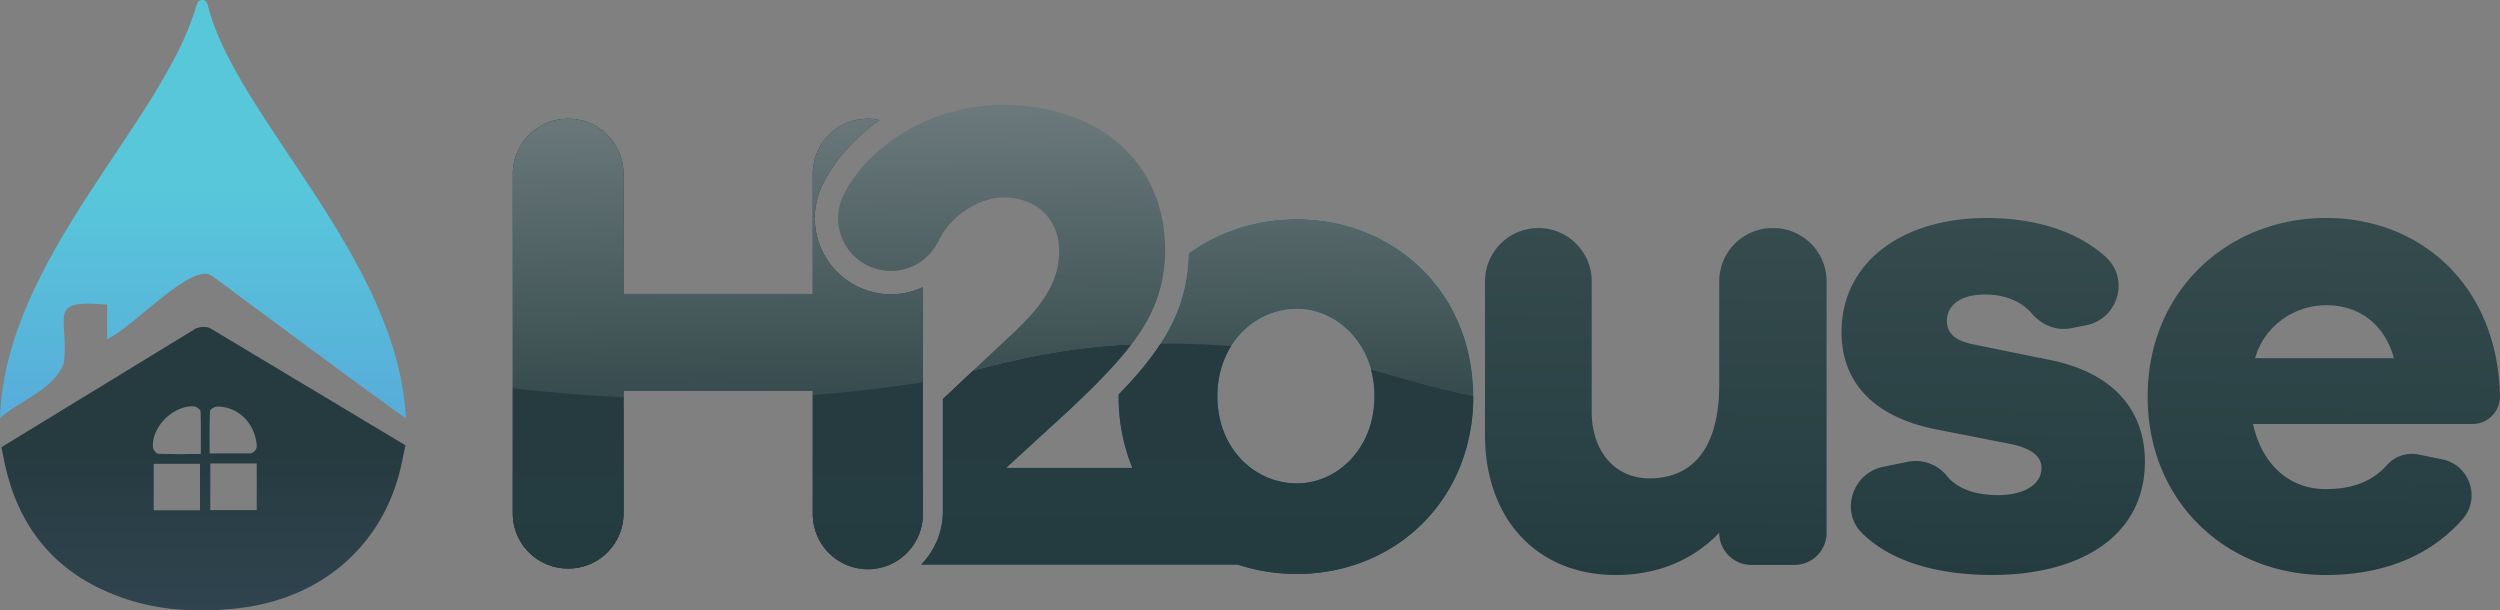
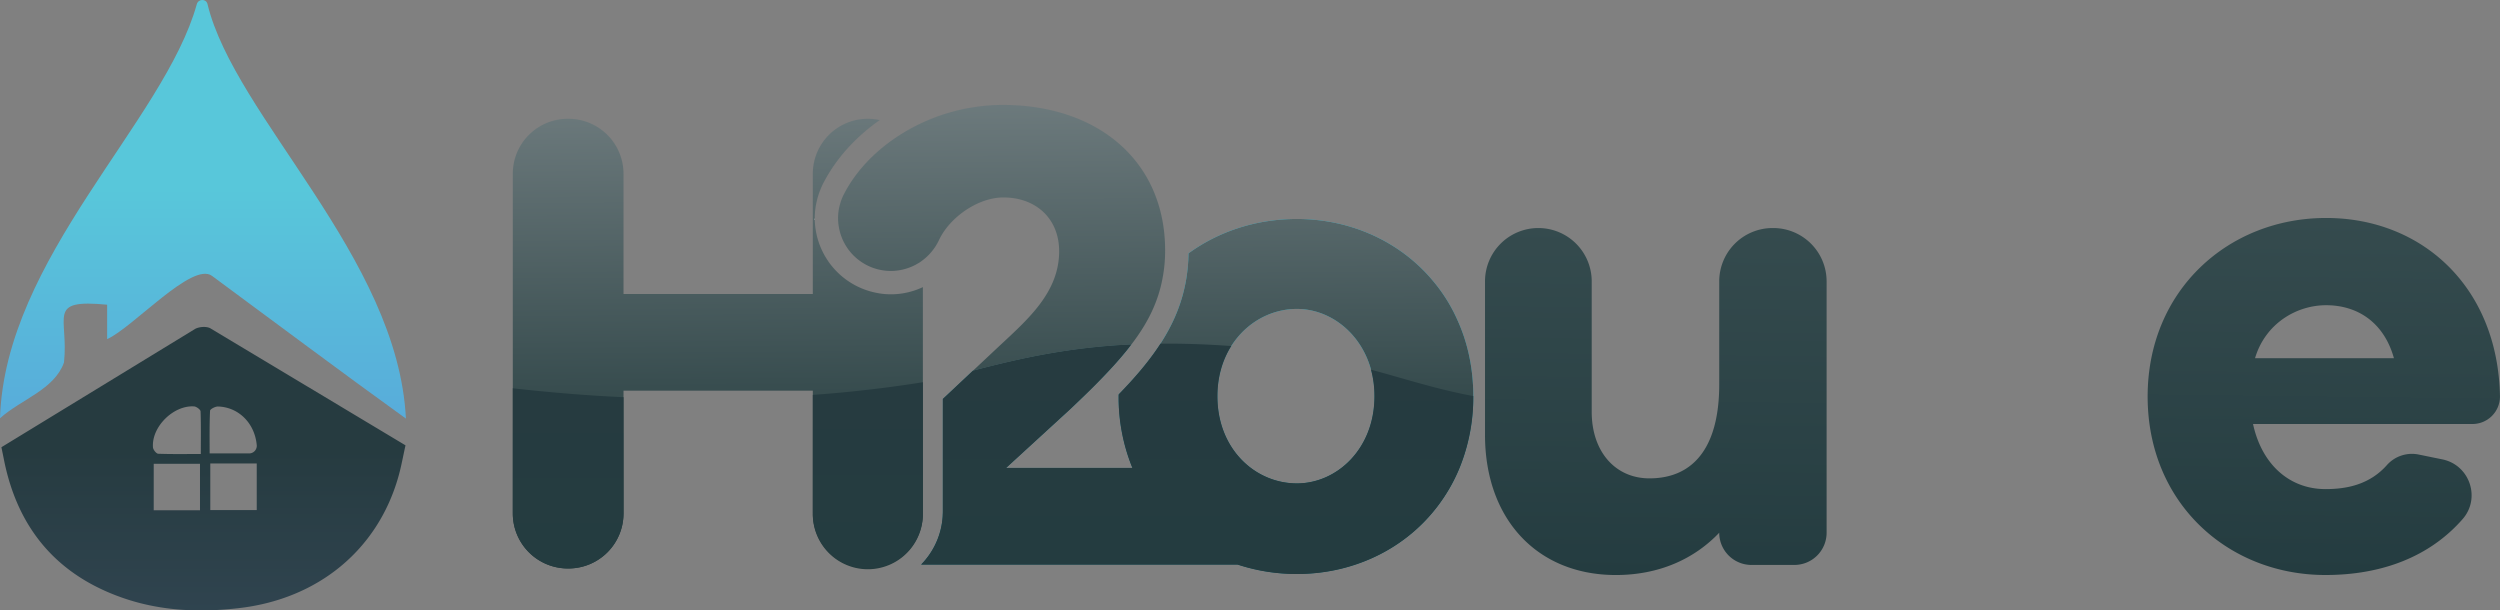
<svg xmlns="http://www.w3.org/2000/svg" xmlns:xlink="http://www.w3.org/1999/xlink" id="Layer_1" data-name="Layer 1" viewBox="0 0 2246.1 548.43">
  <rect x="0" y="0" width="2246.1" height="548.43" fill="#808080" stroke="none" />
  <defs>
    <style>.cls-1{fill:url(#linear-gradient);}.cls-2{fill:url(#linear-gradient-2);}.cls-3{fill:#243c40;}.cls-4{fill:url(#linear-gradient-3);}.cls-5{fill:url(#linear-gradient-4);}.cls-6{fill:url(#linear-gradient-5);}.cls-7{fill:url(#linear-gradient-6);}.cls-8{fill:url(#linear-gradient-7);}.cls-9{fill:url(#linear-gradient-8);}.cls-10{fill:#fff;}.cls-11{fill:#58c7da;}.cls-12{fill:url(#linear-gradient-9);}.cls-13{fill:url(#linear-gradient-10);}.cls-14{fill:url(#linear-gradient-11);}</style>
    <linearGradient id="linear-gradient" x1="182.8" y1="585.2" x2="182.8" y2="403.76" gradientUnits="userSpaceOnUse">
      <stop offset="0" stop-color="#324653" />
      <stop offset="1" stop-color="#263b40" />
    </linearGradient>
    <linearGradient id="linear-gradient-2" x1="182.34" y1="397.66" x2="182.34" y2="168.84" gradientUnits="userSpaceOnUse">
      <stop offset="0" stop-color="#58a9da" />
      <stop offset="1" stop-color="#58c7da" />
    </linearGradient>
    <linearGradient id="linear-gradient-3" x1="645.64" y1="448.91" x2="641.37" y2="-86.66" gradientUnits="userSpaceOnUse">
      <stop offset="0" stop-color="#233b3d" />
      <stop offset="1" stop-color="#929a9d" />
    </linearGradient>
    <linearGradient id="linear-gradient-4" x1="510.46" y1="510.72" x2="510.46" y2="348.85" gradientUnits="userSpaceOnUse">
      <stop offset="0" stop-color="#243c40" />
      <stop offset="1" stop-color="#263b40" />
    </linearGradient>
    <linearGradient id="linear-gradient-5" x1="779.72" y1="510.72" x2="779.72" y2="343.41" xlink:href="#linear-gradient-4" />
    <linearGradient id="linear-gradient-6" x1="1485.84" y1="517.02" x2="1489.57" y2="203.64" gradientUnits="userSpaceOnUse">
      <stop offset="0" stop-color="#243c40" />
      <stop offset="1" stop-color="#354b4e" />
    </linearGradient>
    <linearGradient id="linear-gradient-7" x1="1788.84" y1="516.62" x2="1792.66" y2="195.91" xlink:href="#linear-gradient-6" />
    <linearGradient id="linear-gradient-8" x1="2085.91" y1="516.58" x2="2089.73" y2="195.82" xlink:href="#linear-gradient-6" />
    <linearGradient id="linear-gradient-9" x1="1075.71" y1="445.47" x2="1071.43" y2="-90.1" xlink:href="#linear-gradient-3" />
    <linearGradient id="linear-gradient-10" x1="901.76" y1="446.86" x2="897.48" y2="-88.71" xlink:href="#linear-gradient-3" />
    <linearGradient id="linear-gradient-11" x1="1075.6" y1="515.7" x2="1075.6" y2="308.75" xlink:href="#linear-gradient-4" />
  </defs>
  <path class="cls-1" d="M188.79,294.85c-3.53-1.76-9.7-1.32-13.37.59L1.27,401.8c1.1,5.43,1.91,9.25,2.65,13.07C16.62,476,52.1,517.19,111.15,537.46c33.64,11.53,68.38,13,103.64,8.89,70.59-8.16,124.2-51.93,143-117.6,2.64-9.1,4.26-18.51,6.53-28.64Zm-9.11,163.58H138.11V416.71h41.57Zm.74-50.54c-13.59,0-25.93.22-38.27-.22-1.69-.07-4.48-3.52-4.7-5.58-1.54-18.36,18.29-38.19,36.94-36.95,2.06.15,5.73,2.8,5.81,4.49C180.64,381.89,180.42,394.3,180.42,407.89Zm50.24,50.39H188.94V416.41h41.72Zm-42.31-50.9c0-12.93-.22-25.64.37-38.34.07-1.47,4.7-3.9,7.19-3.82,18.67.59,33,15.21,34.76,34.65a6.88,6.88,0,0,1-6.85,7.51Z" />
  <path class="cls-2" d="M0,375.78c18.91-17,48.8-25.66,57.5-50.12,4.43-41.19-16.37-57.17,38.76-51.9v30.91c23-10.19,76.42-69.88,94.17-56.84,58.32,43,115.37,85.83,174.26,128.25C357.54,231.15,210.77,104.63,186.42,3.65c-1.19-5-8.23-4.81-9.6.11C147.52,109.18,4.52,231.67,0,375.78Z" />
-   <path class="cls-3" d="M806.38,264.15c-2,.17-3.94.25-5.86.25a63.86,63.86,0,0,1-12.82-1.26,68.53,68.53,0,0,1-54.84-56.77A64.35,64.35,0,0,1,732,196v-.09a68.1,68.1,0,0,1,2.34-17.42v-.16l1-3.35a79,79,0,0,1,4.1-10c11.56-22.52,29.31-41.95,50.91-57.11a50.23,50.23,0,0,0-10.72-1.17,49.39,49.39,0,0,0-49.4,49.41v108H560.19v-108a49.46,49.46,0,0,0-49.49-49.41h-.59a49.39,49.39,0,0,0-49.4,49.41V461.27a49.53,49.53,0,0,0,49.48,49.49h.59a49.46,49.46,0,0,0,49.41-49.49V351H730.26V461.27a49.45,49.45,0,1,0,98.89,0V258A67.17,67.17,0,0,1,806.38,264.15Z" />
  <path class="cls-4" d="M806.38,264.15a67.17,67.17,0,0,0,22.77-6.2V461.27a49.45,49.45,0,1,1-98.89,0V351H560.19V461.27a49.46,49.46,0,0,1-49.41,49.49h-.59a49.53,49.53,0,0,1-49.48-49.49V156.13a49.39,49.39,0,0,1,49.4-49.41h.59a49.46,49.46,0,0,1,49.49,49.41v108H730.26v-108a49.39,49.39,0,0,1,49.4-49.41,50.23,50.23,0,0,1,10.72,1.17C768.78,123.05,751,142.48,739.47,165a79,79,0,0,0-4.1,10l-1,3.35v.16A68.1,68.1,0,0,0,732,195.9V196a64.35,64.35,0,0,0,.84,10.38,68.53,68.53,0,0,0,54.84,56.77,63.86,63.86,0,0,0,12.82,1.26C802.44,264.4,804.37,264.32,806.38,264.15Z" />
  <path class="cls-5" d="M460.72,348.85q52.75,5.91,99.48,8V461.27a49.45,49.45,0,0,1-49.45,49.45h-.58a49.45,49.45,0,0,1-49.45-49.45Z" />
  <path class="cls-6" d="M829.17,343.41V461.27a49.45,49.45,0,0,1-49.45,49.45h0a49.45,49.45,0,0,1-49.45-49.45V354.8C767.37,352.12,799.69,348.1,829.17,343.41Z" />
  <path class="cls-7" d="M1612.16,507.56h-38.6a28.94,28.94,0,0,1-28.94-28.94h0c-22.91,24.12-54.86,38-92.85,38-70.55,0-117.58-50.05-117.58-126V252.81a47.93,47.93,0,0,1,47.94-47.93h0a47.93,47.93,0,0,1,47.93,47.93V370.09c0,35.57,21.1,59.69,51.86,59.69,38,0,62.7-25.93,62.7-84.41V252.81a47.94,47.94,0,0,1,47.94-47.93h.61a47.93,47.93,0,0,1,47.93,47.93V478.62A28.93,28.93,0,0,1,1612.16,507.56Z" />
-   <path class="cls-8" d="M1714.09,414.86a36,36,0,0,1,35.2,12.86c9.91,12.22,27.18,17.13,45.68,17.13,25.32,0,39.19-10.85,39.19-24.12,0-10.24-7.83-18.08-30.14-22.3l-61.51-12.06c-56.08-10.25-88-40.4-88-88,0-62.1,53.67-102.5,130.25-102.5,46.3,0,83,13,107.29,35.13,21.47,19.62,10.88,55.53-17.66,61.2l-13.6,2.7c-13.33,2.65-26.49-2.9-35.31-13.24-8.55-10-22.85-17.05-41.92-17.05-25.94,0-34.37,12.66-34.37,23.51,0,8.45,3.61,16.88,22.91,21.11l71.14,14.47c57.29,12.06,83.82,46.43,83.82,91,0,66.93-57.89,101.9-137.48,101.9-47.43,0-90.31-11.52-116.66-37.61-19.9-19.7-8.5-53.94,18.93-59.57Z" />
  <path class="cls-9" d="M2221.38,380.94H2024.21c7.84,36.18,32.56,58.49,65.12,58.49,18.46,0,39.39-3.71,55.29-21.72a30.12,30.12,0,0,1,28.63-9.29l21,4.29c24.61,5,34.79,34.79,18.26,53.68-29.58,33.79-72.52,50.22-123.2,50.22-87.43,0-159.79-64.52-159.79-160.39,0-95.27,72.36-160.39,160.4-160.39,85.62,0,154.36,61.5,156.16,160.39h0A24.72,24.72,0,0,1,2221.38,380.94ZM2026,321.85h124.82c-9.05-32.56-33.17-47.63-60.9-47.63C2062.8,274.22,2035.07,291.1,2026,321.85Z" />
  <path class="cls-10" d="M731.85,197.41H732V196Z" />
  <path class="cls-11" d="M1309.06,286.76a145.11,145.11,0,0,0-20.94-33.58c-29.22-35.59-73.94-56.44-122.92-56.44-36.51,0-70.26,11.14-97.39,30.9v.08c-.5,31.4-9.72,57.11-25.21,81.06-10,15.58-22.77,30.4-37.51,45.56v.08a9.49,9.49,0,0,0-.08,1.51,167.74,167.74,0,0,0,12.39,64.47H903.93l57.87-53c8-7.62,15.66-14.91,22.61-21.94,9.12-9.21,17.33-17.92,24.53-26.55,2.68-3.18,5.19-6.28,7.54-9.46-55.86,2.68-98.9,12.23-142.36,23.62l-27,25.37v100.9c0,1.68-.08,3.27-.16,4.86a68.1,68.1,0,0,1-19.35,43h284.3a169.67,169.67,0,0,0,53.34,8.46c54.09,0,103-25.37,131.63-68.25a150.58,150.58,0,0,0,14.74-27.72,168.07,168.07,0,0,0,12.06-63.8v-.09C1323.63,330.3,1318.44,307.11,1309.06,286.76ZM1165.2,434.31c-37.43,0-71.43-30.74-71.43-78.38,0-17.42,4.69-32.75,12.47-45.06,13.24-20.93,35.43-33.32,59-33.32,29.22,0,57.36,21,66.57,54.59a90.25,90.25,0,0,1,3.1,23.79C1234.87,403.57,1200.87,434.31,1165.2,434.31Z" />
  <path class="cls-12" d="M1309.06,286.76a145.11,145.11,0,0,0-20.94-33.58c-29.22-35.59-73.94-56.44-122.92-56.44-36.51,0-70.26,11.14-97.39,30.9v.08c-.5,31.4-9.72,57.11-25.21,81.06-10,15.58-22.77,30.4-37.51,45.56v.08a9.49,9.49,0,0,0-.08,1.51,167.74,167.74,0,0,0,12.39,64.47H903.93l57.87-53c8-7.62,15.66-14.91,22.61-21.94,9.12-9.21,17.33-17.92,24.53-26.55,2.68-3.18,5.19-6.28,7.54-9.46-55.86,2.68-98.9,12.23-142.36,23.62l-27,25.37v100.9c0,1.68-.08,3.27-.16,4.86a68.1,68.1,0,0,1-19.35,43h284.3a169.67,169.67,0,0,0,53.34,8.46c54.09,0,103-25.37,131.63-68.25a150.58,150.58,0,0,0,14.74-27.72,168.07,168.07,0,0,0,12.06-63.8v-.09C1323.63,330.3,1318.44,307.11,1309.06,286.76ZM1165.2,434.31c-37.43,0-71.43-30.74-71.43-78.38,0-17.42,4.69-32.75,12.47-45.06,13.24-20.93,35.43-33.32,59-33.32,29.22,0,57.36,21,66.57,54.59a90.25,90.25,0,0,1,3.1,23.79C1234.87,403.57,1200.87,434.31,1165.2,434.31Z" />
  <path class="cls-13" d="M951.58,225.63c0-28.89-20.52-48.23-50.08-48.23-22.77,0-48.23,17.75-57.86,38.26a48.5,48.5,0,0,1-14.49,18,42.12,42.12,0,0,1-3.93,2.76h-.08a47.35,47.35,0,0,1-71.6-33.24,42.67,42.67,0,0,1-.59-7.29,45,45,0,0,1,2.35-14.32v-.16a50,50,0,0,1,2.93-7c11.3-21.94,30.31-41.28,53.93-55.43a172.87,172.87,0,0,1,88.76-24.71c82.9,0,142.1,47.48,145.7,123.35.09,2.43.17,4.94.17,7.45a129.27,129.27,0,0,1-2,23.2c-3.85,22.44-13.4,41.78-28.3,61.21-55.86,2.68-98.9,12.23-142.36,23.62l23.2-21.78c26.54-24.7,54.26-48.82,54.26-85.66" />
  <path class="cls-14" d="M1323.63,355.84v.09a168.07,168.07,0,0,1-12.06,63.8,150.58,150.58,0,0,1-14.74,27.72c-28.64,42.88-77.54,68.25-131.63,68.25a169.67,169.67,0,0,1-53.34-8.46H827.56a68.1,68.1,0,0,0,19.35-43c.08-1.59.16-3.18.16-4.86V358.44l27-25.37c43.46-11.39,86.5-20.94,142.36-23.62-2.35,3.18-4.86,6.28-7.54,9.46-7.2,8.63-15.41,17.34-24.53,26.55-6.95,7-14.58,14.32-22.61,21.94l-57.87,53H1017.4A167.74,167.74,0,0,1,1005,355.93a9.49,9.49,0,0,1,.08-1.51v-.08c14.74-15.16,27.46-30,37.51-45.56,15.66-.17,32.41.25,50.41,1.26,4.53.25,9,.58,13.23.83-7.78,12.31-12.47,27.64-12.47,45.06,0,47.64,34,78.38,71.43,78.38,35.67,0,69.67-30.74,69.67-78.38a90.25,90.25,0,0,0-3.1-23.79C1263.25,340.6,1290.39,349.65,1323.63,355.84Z" />
  <path class="cls-10" d="M731.85,197.41H732V196Z" />
</svg>